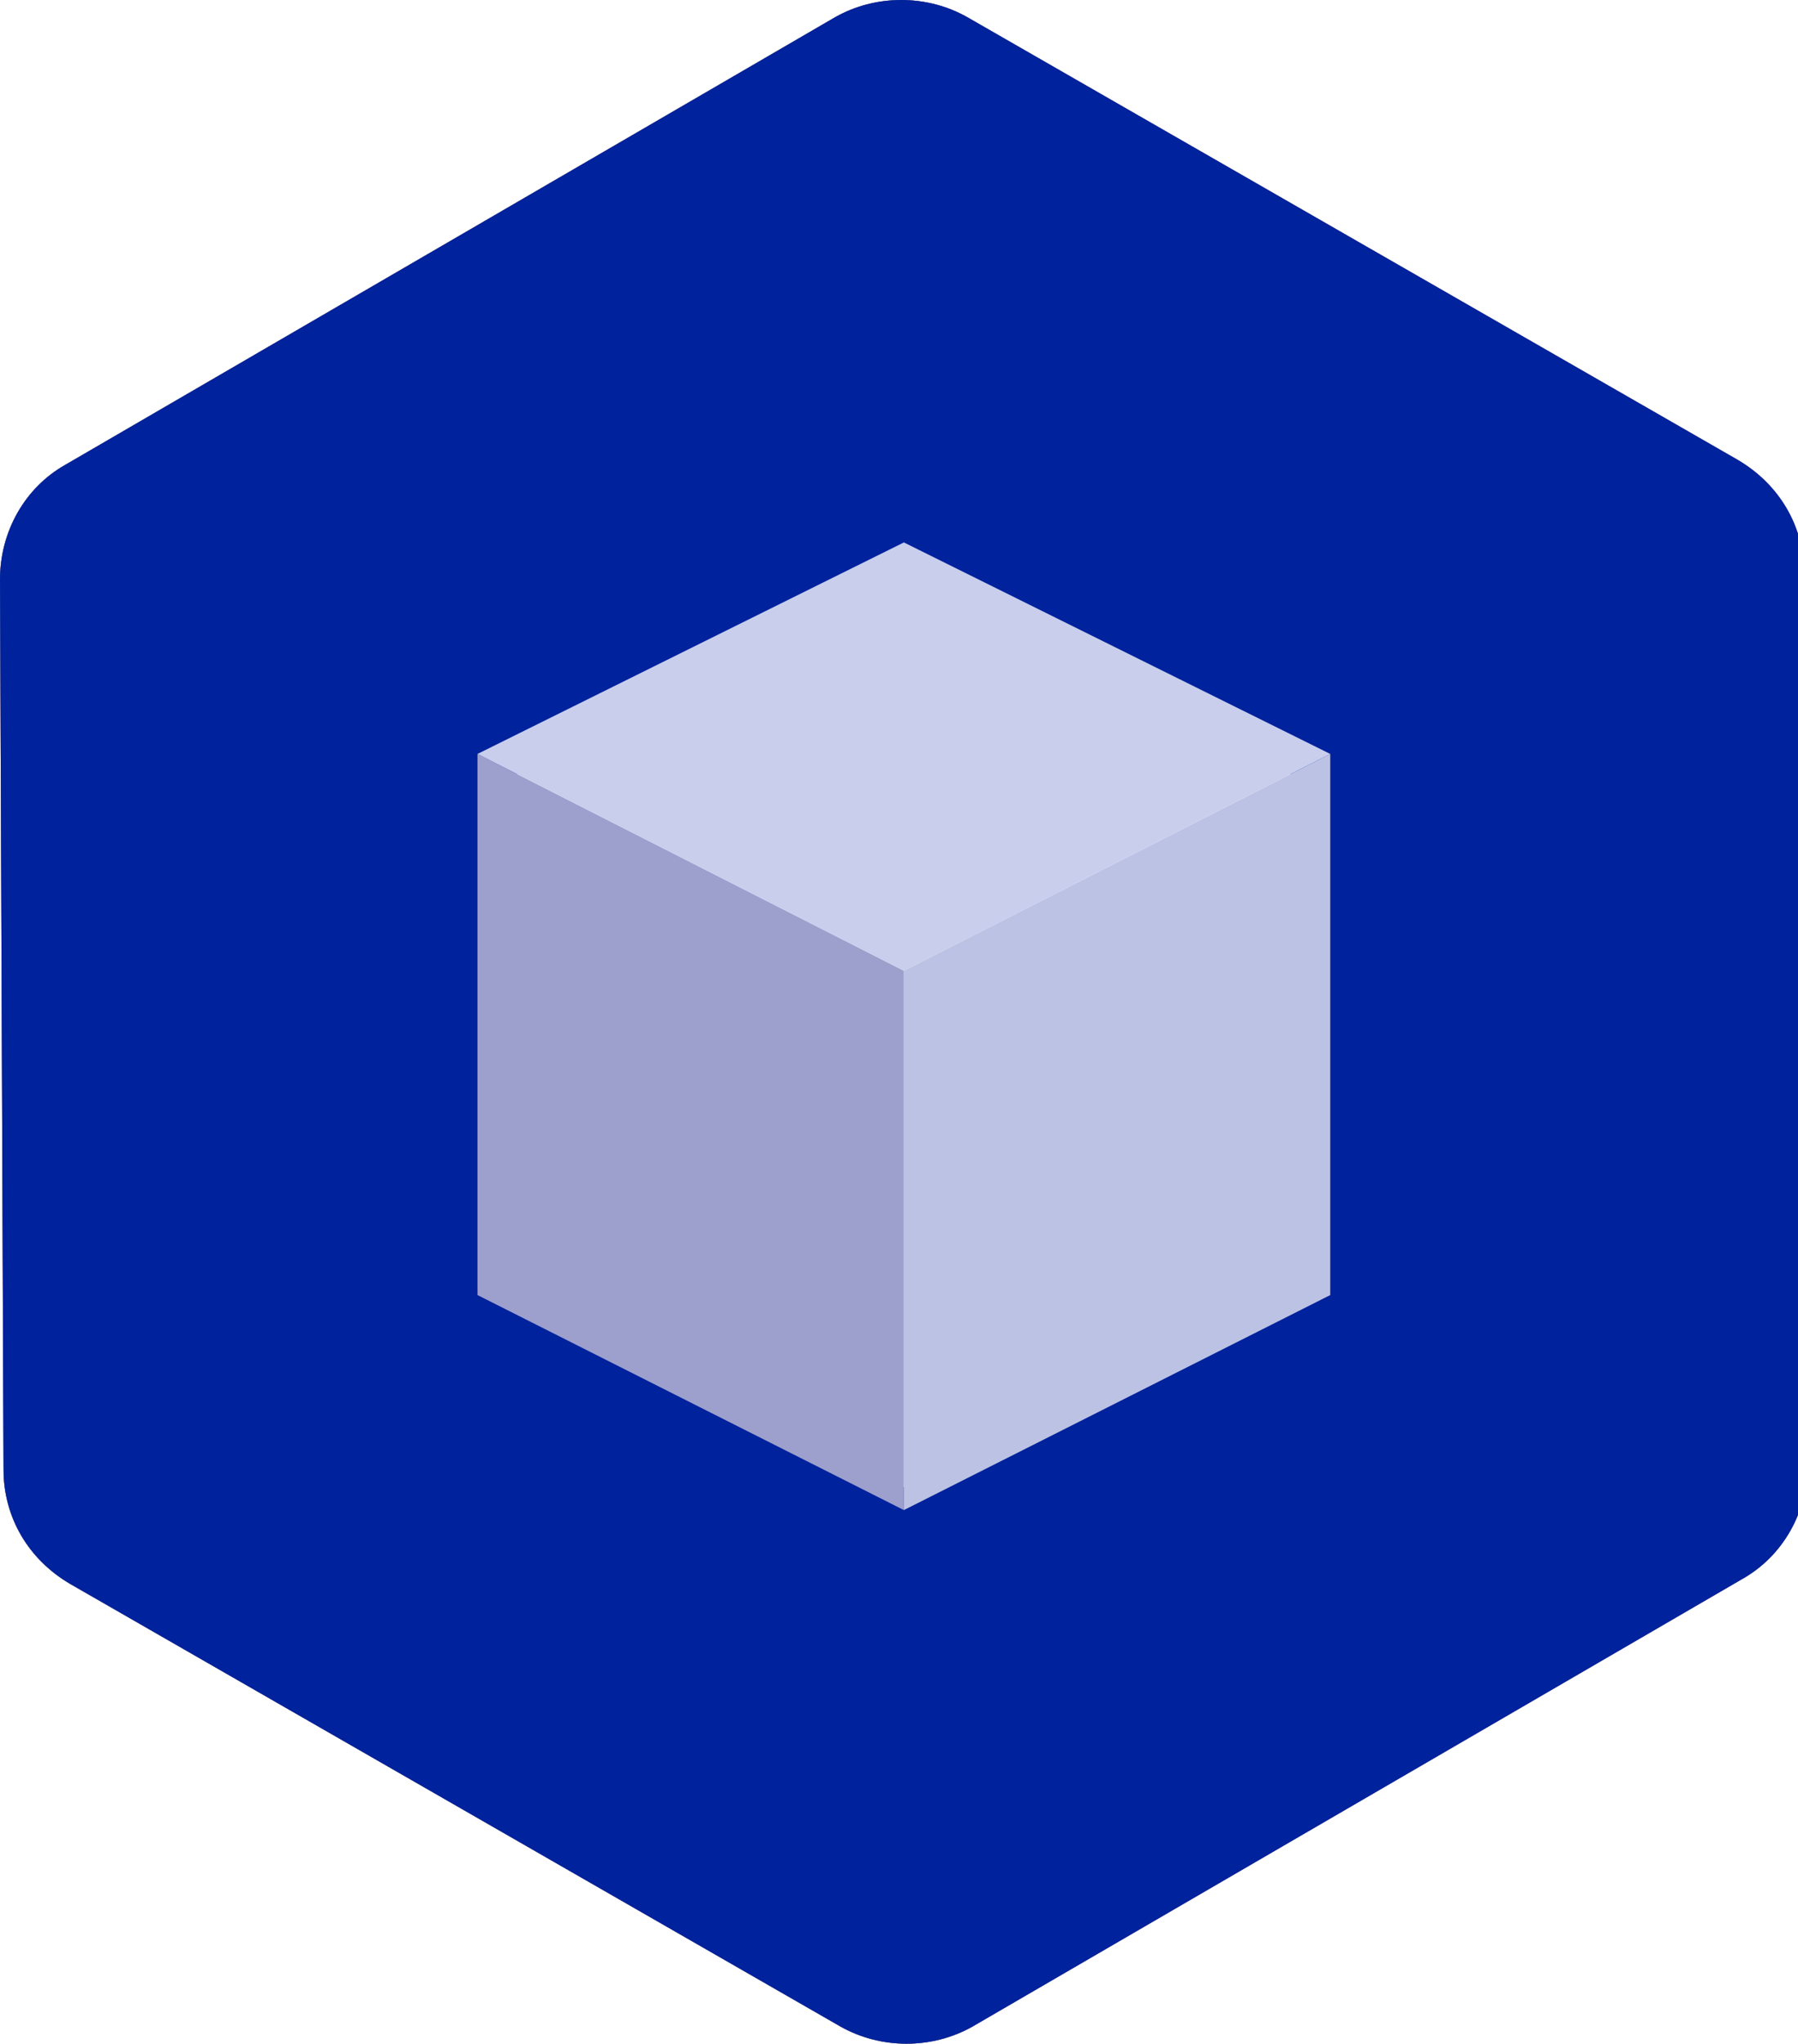
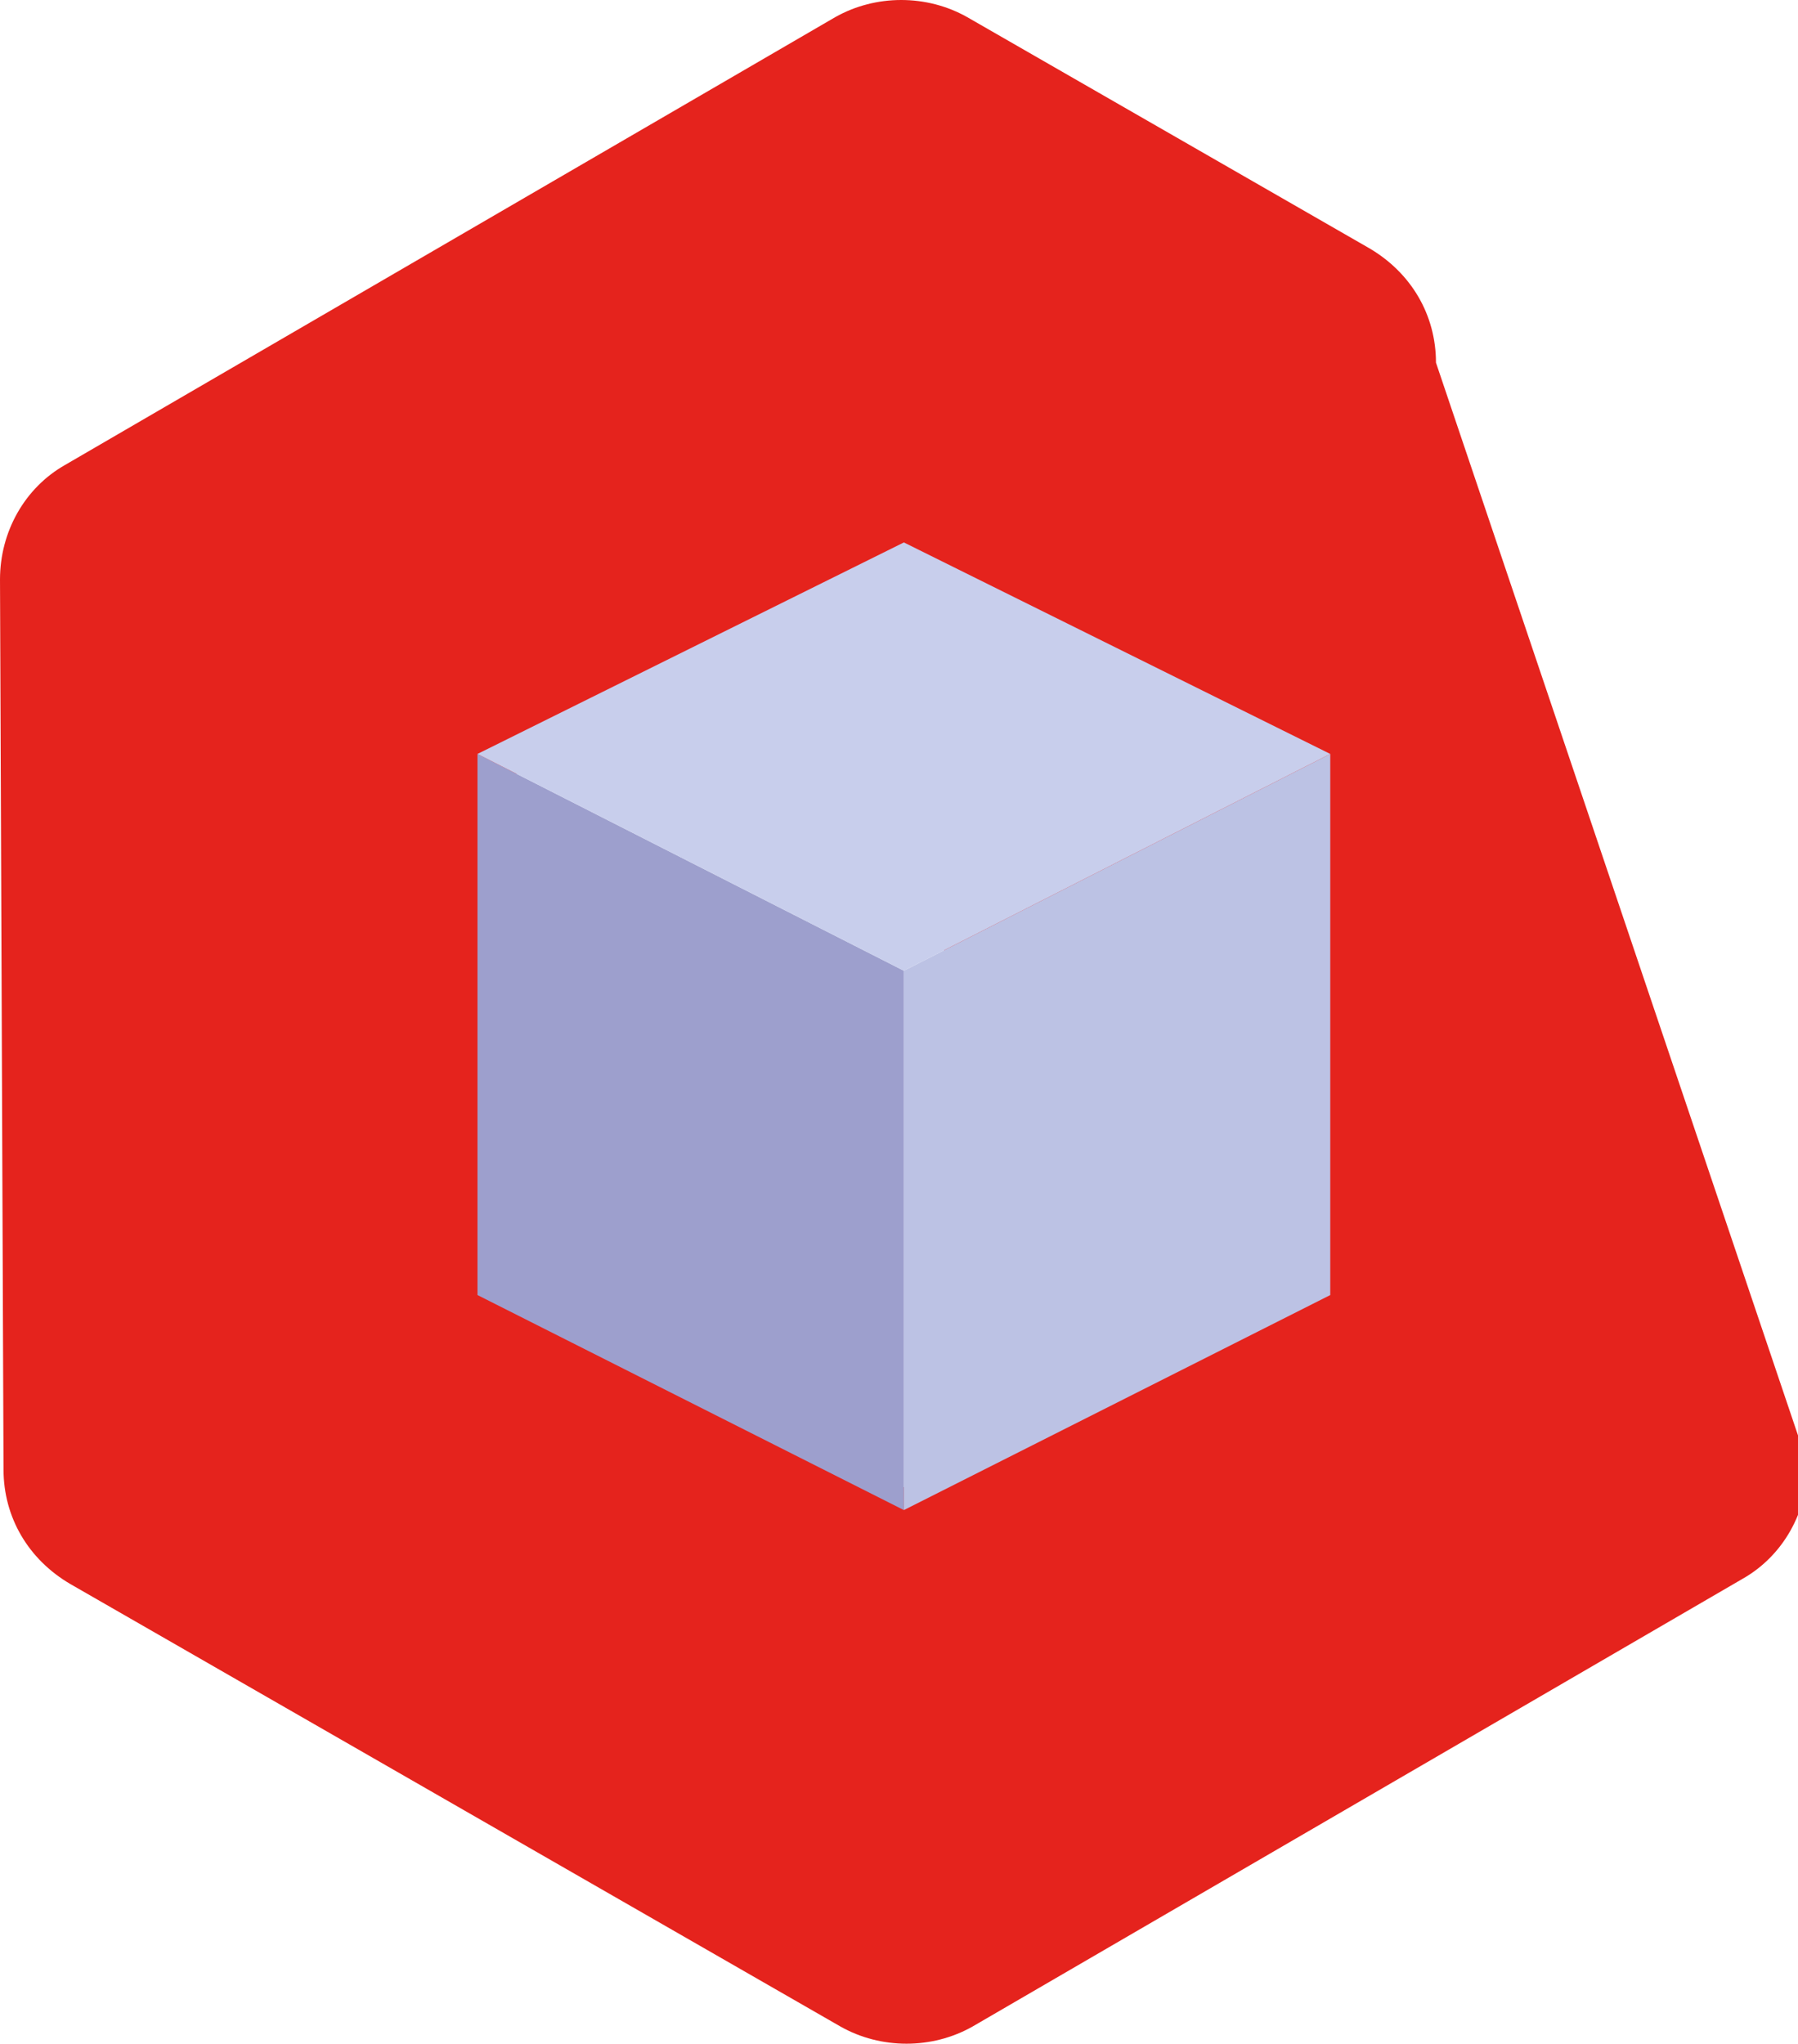
<svg xmlns="http://www.w3.org/2000/svg" data-bbox="0 0 102.6 115.95" width="136.063" height="154.6" viewBox="0 0 102.047 115.95" data-type="color">
  <g>
-     <path d="m73.4 71.975-20.9 12.1c-.7.4-1.6.4-2.3 0l-20.9-12c-.7-.4-1.2-1.2-1.2-2v-24.1c0-.8.4-1.6 1.1-2l20.8-12.1c.7-.4 1.6-.4 2.3 0l20.9 12c.7.4 1.2 1.2 1.2 2l.1 24.1c0 .8-.4 1.6-1.1 2m29-39.4c0-2.7-1.4-5.1-3.8-6.5L54.9.975c-2.3-1.3-5.2-1.3-7.5 0l-43.7 25.4c-2.3 1.3-3.7 3.8-3.7 6.5l.2 50.5c0 2.7 1.4 5.1 3.8 6.5l43.7 25.1c2.3 1.3 5.2 1.3 7.5 0l43.7-25.4c2.3-1.3 3.7-3.8 3.7-6.5z" fill="#e5231d" data-color="1" />
-     <path d="m73.4 71.975-20.9 12.1c-.7.4-1.6.4-2.3 0l-20.9-12c-.7-.4-1.2-1.2-1.2-2v-24.1c0-.8.4-1.6 1.1-2l20.8-12.1c.7-.4 1.6-.4 2.3 0l20.9 12c.7.4 1.2 1.2 1.2 2l.1 24.1c0 .8-.4 1.6-1.1 2m29-39.4c0-2.7-1.4-5.1-3.8-6.5L54.9.975c-2.3-1.3-5.2-1.3-7.5 0l-43.7 25.4c-2.3 1.3-3.7 3.8-3.7 6.5l.2 50.5c0 2.7 1.4 5.1 3.8 6.5l43.7 25.1c2.3 1.3 5.2 1.3 7.5 0l43.7-25.4c2.3-1.3 3.7-3.8 3.7-6.5z" fill="#4e93c3" data-color="2" />
-     <path d="m73.4 71.975-20.9 12.1c-.7.4-1.6.4-2.3 0l-20.9-12c-.7-.4-1.2-1.2-1.2-2v-24.1c0-.8.4-1.6 1.1-2l20.8-12.1c.7-.4 1.6-.4 2.3 0l20.9 12c.7.4 1.2 1.2 1.2 2l.1 24.1c0 .8-.4 1.6-1.1 2m29-39.4c0-2.7-1.4-5.1-3.8-6.5L54.9.975c-2.3-1.3-5.2-1.3-7.5 0l-43.7 25.4c-2.3 1.3-3.7 3.8-3.7 6.5l.2 50.5c0 2.7 1.4 5.1 3.8 6.5l43.7 25.1c2.3 1.3 5.2 1.3 7.5 0l43.7-25.4c2.3-1.3 3.7-3.8 3.7-6.5z" fill="#00229c" data-color="3" />
+     <path d="m73.4 71.975-20.9 12.1c-.7.4-1.6.4-2.3 0l-20.9-12c-.7-.4-1.2-1.2-1.2-2v-24.1c0-.8.4-1.6 1.1-2l20.8-12.1c.7-.4 1.6-.4 2.3 0c.7.4 1.2 1.2 1.2 2l.1 24.1c0 .8-.4 1.6-1.1 2m29-39.4c0-2.7-1.4-5.1-3.8-6.5L54.9.975c-2.3-1.3-5.2-1.3-7.5 0l-43.7 25.4c-2.3 1.3-3.7 3.8-3.7 6.5l.2 50.5c0 2.7 1.4 5.1 3.8 6.5l43.7 25.1c2.3 1.3 5.2 1.3 7.5 0l43.7-25.4c2.3-1.3 3.7-3.8 3.7-6.5z" fill="#e5231d" data-color="1" />
    <path d="m27.1 73.475 24.2 12.2v-30.6l-24.2-12.3z" fill="#9d9fcd" data-color="4" />
    <path d="m75.5 73.475-24.2 12.2v-30.6l24.2-12.3z" fill="#bcc2e4" data-color="5" />
    <path d="m51.3 30.775 24.2 12-24.2 12.3-24.2-12.3z" fill="#c8ceec" data-color="6" />
  </g>
</svg>